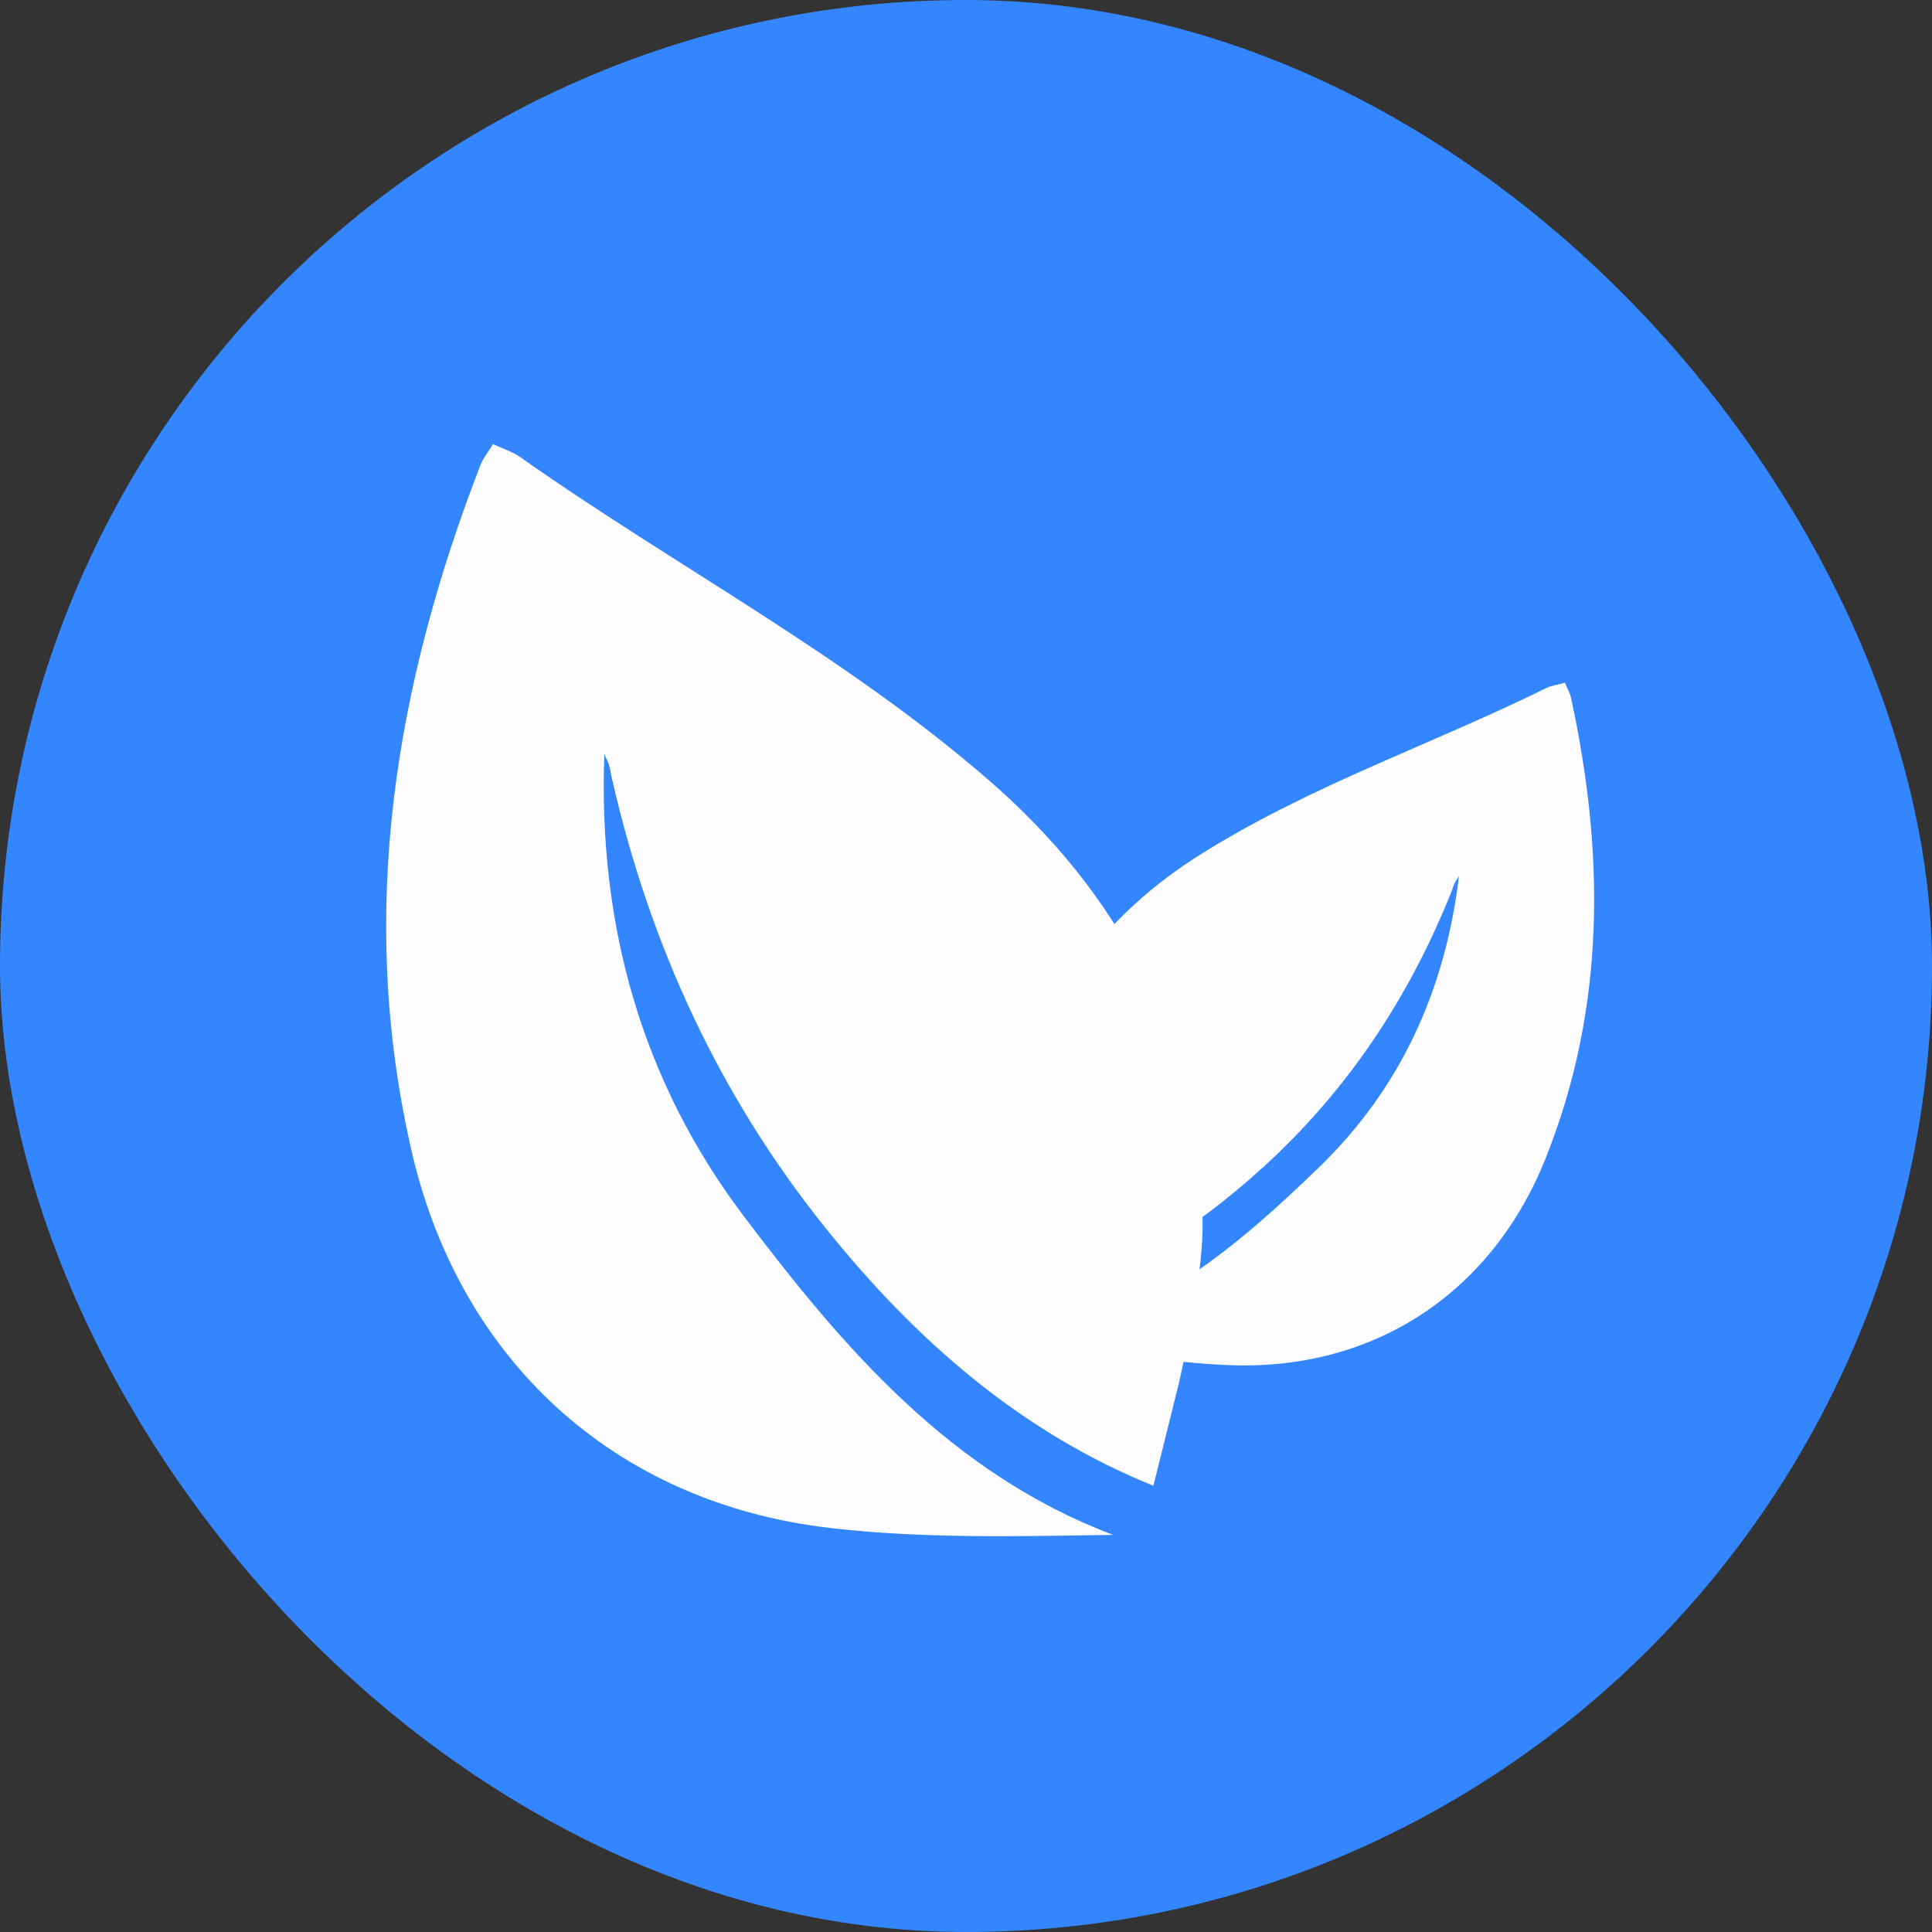
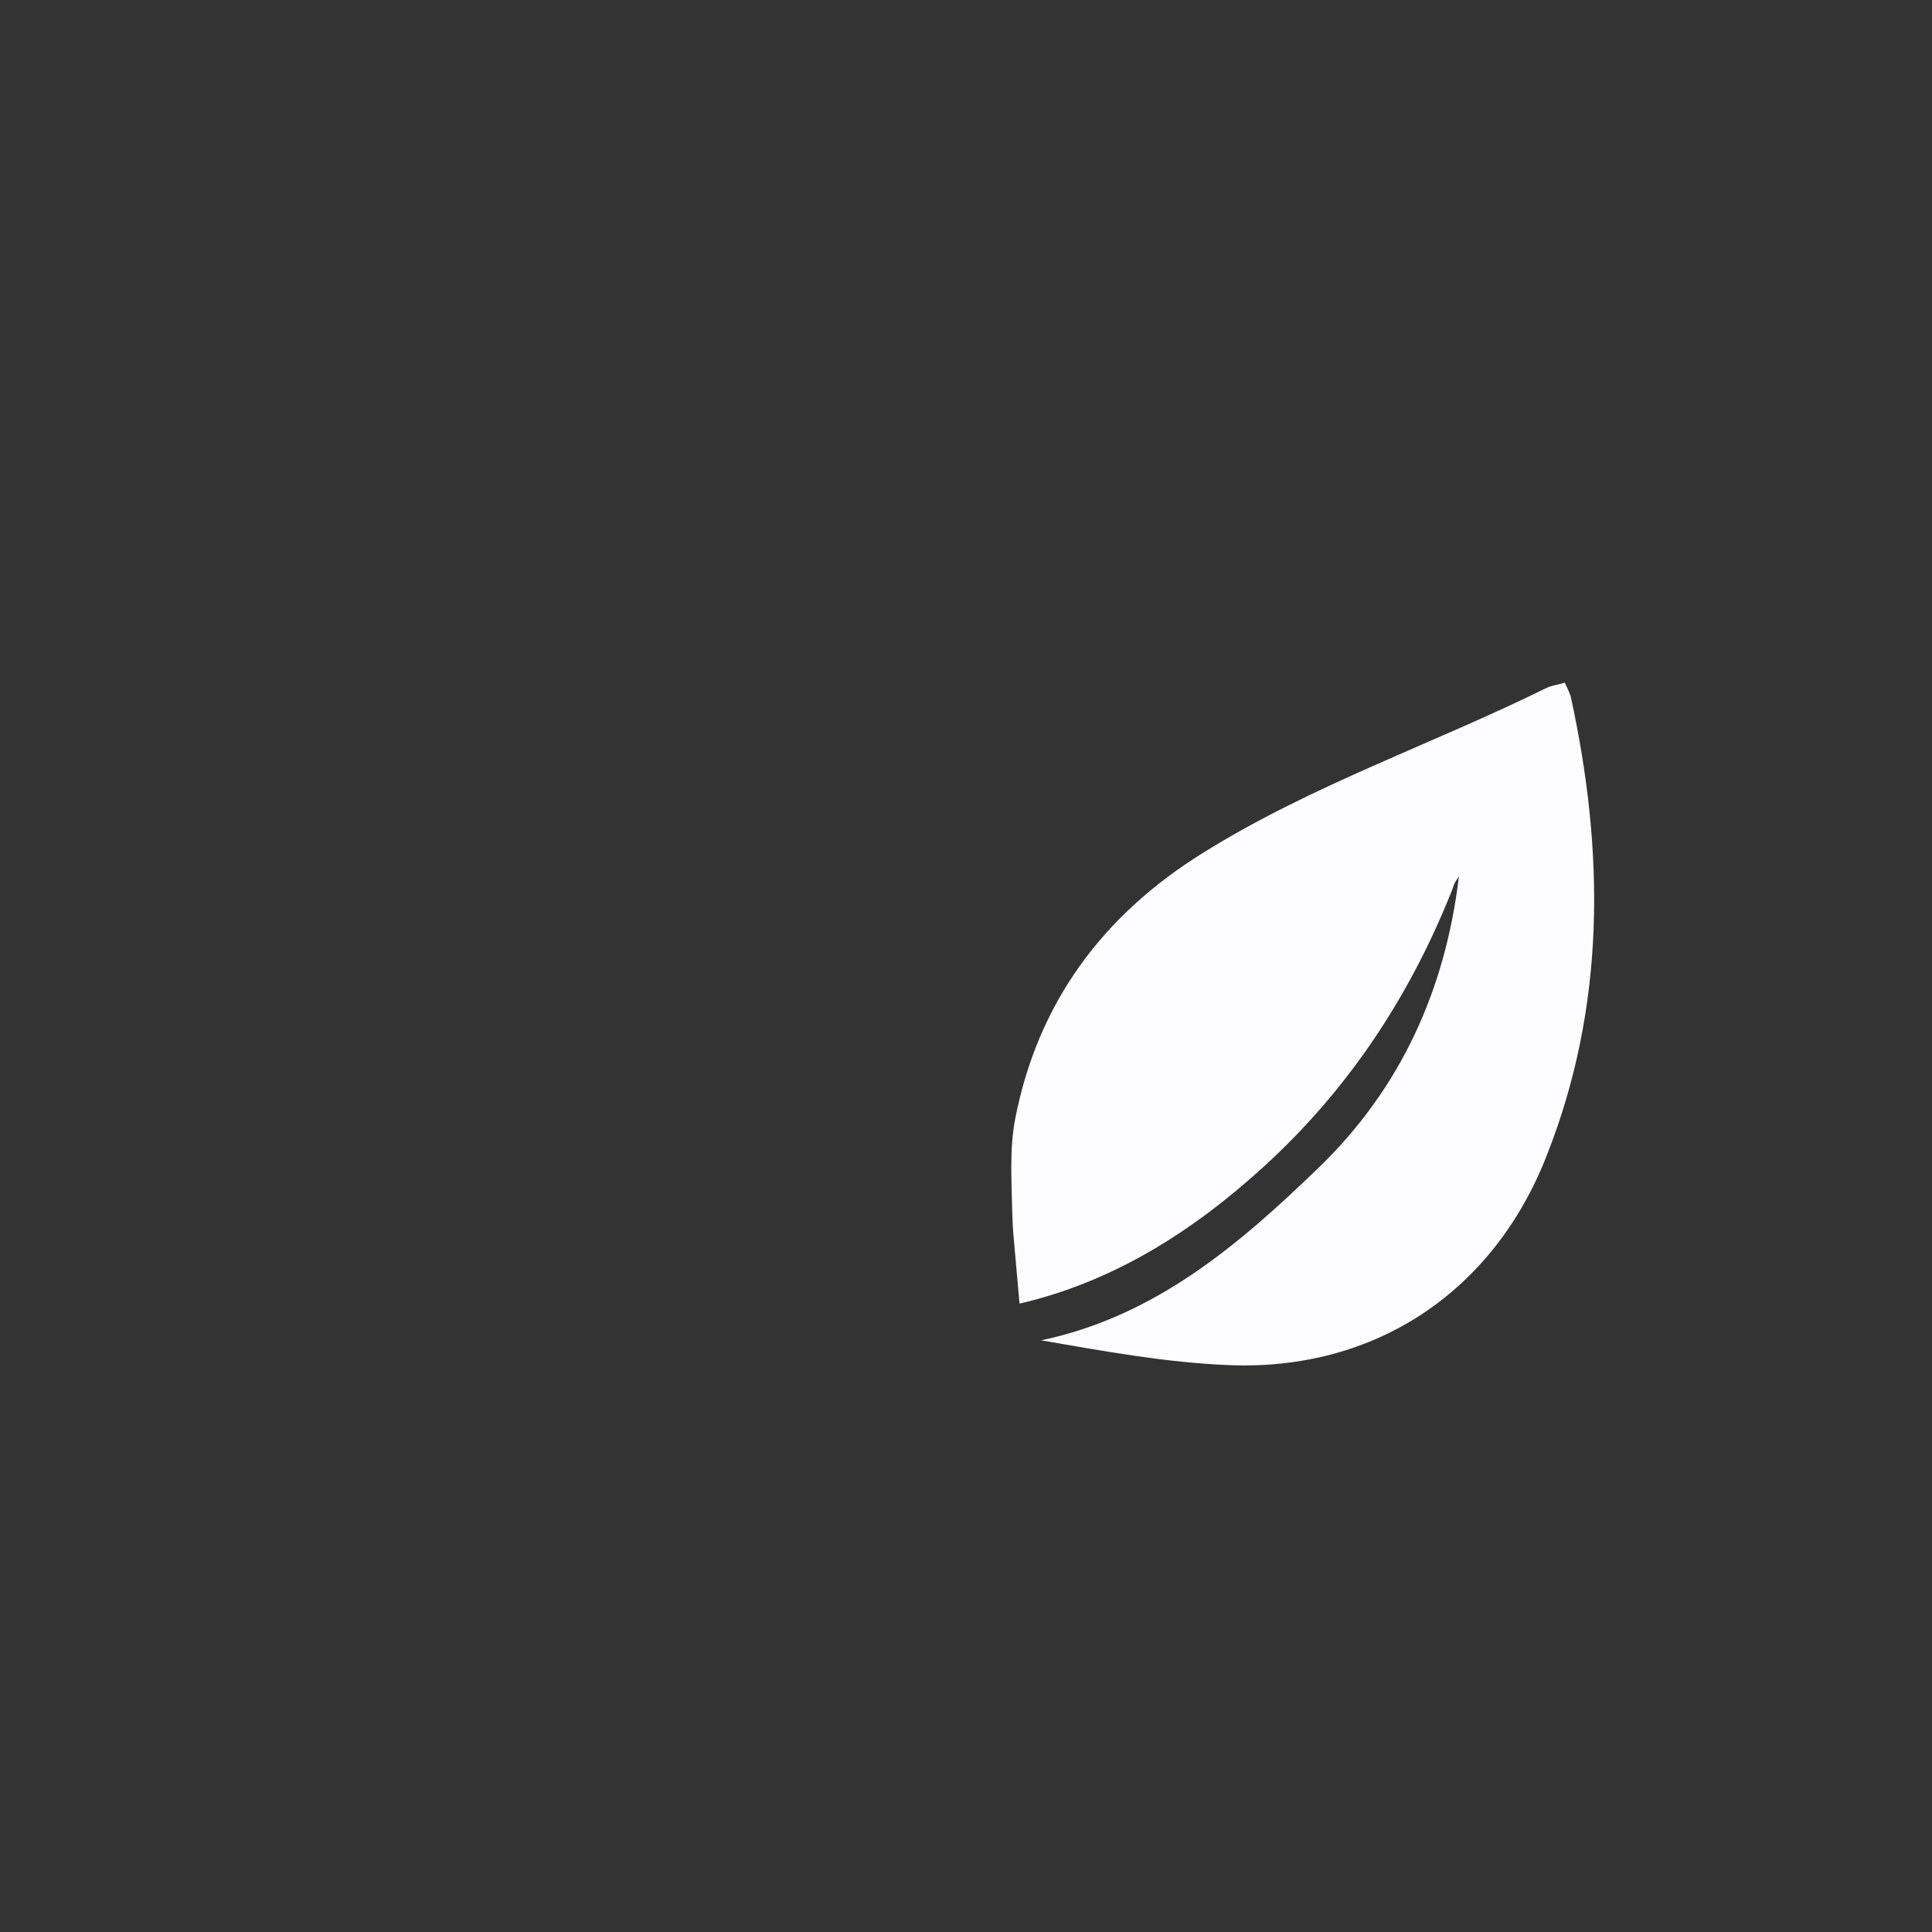
<svg xmlns="http://www.w3.org/2000/svg" width="40" height="40" viewBox="0 0 40 40" fill="none">
  <rect x="0" y="0" width="40" height="40" fill="#333333" stroke="none" />
-   <rect width="40" height="40" rx="20" fill="#3386FF" />
  <path d="M26.162 24.157C27.899 22.572 29.16 20.673 30.034 18.502C30.065 18.432 30.083 18.359 30.115 18.289C30.136 18.238 30.177 18.197 30.206 18.14C29.926 20.493 28.997 22.539 27.299 24.178C25.657 25.764 23.921 27.254 21.556 27.75C22.852 27.974 24.147 28.211 25.436 28.263C28.468 28.39 30.926 26.741 32.024 23.922C33.248 20.823 33.221 17.643 32.523 14.433C32.497 14.333 32.443 14.243 32.399 14.134C32.263 14.174 32.144 14.189 32.027 14.239C29.666 15.405 27.156 16.254 24.908 17.657C22.827 18.949 21.483 20.766 21.017 23.172C20.9 23.788 20.943 24.43 20.958 25.116C20.963 25.301 20.974 25.494 20.992 25.681L21.108 26.99C23.036 26.541 24.672 25.514 26.162 24.157Z" fill="#FDFDFF" />
-   <path d="M17.084 25.415C14.889 22.676 13.469 19.585 12.684 16.182C12.653 16.072 12.643 15.961 12.613 15.85C12.593 15.769 12.543 15.699 12.512 15.608C12.382 19.142 13.278 22.374 15.402 25.183C17.456 27.902 19.671 30.499 23.044 31.778C21.081 31.808 19.117 31.858 17.204 31.637C12.704 31.124 9.462 28.123 8.495 23.713C7.408 18.86 8.183 14.179 9.955 9.608C10.016 9.467 10.116 9.346 10.207 9.195C10.398 9.285 10.569 9.336 10.73 9.436C13.942 11.702 17.446 13.534 20.436 16.122C23.205 18.508 24.766 21.498 24.896 25.153C24.927 26.089 24.715 27.026 24.534 28.033C24.484 28.304 24.423 28.586 24.353 28.858L23.88 30.761C21.141 29.654 18.966 27.761 17.084 25.415Z" fill="#FDFDFF" />
</svg>